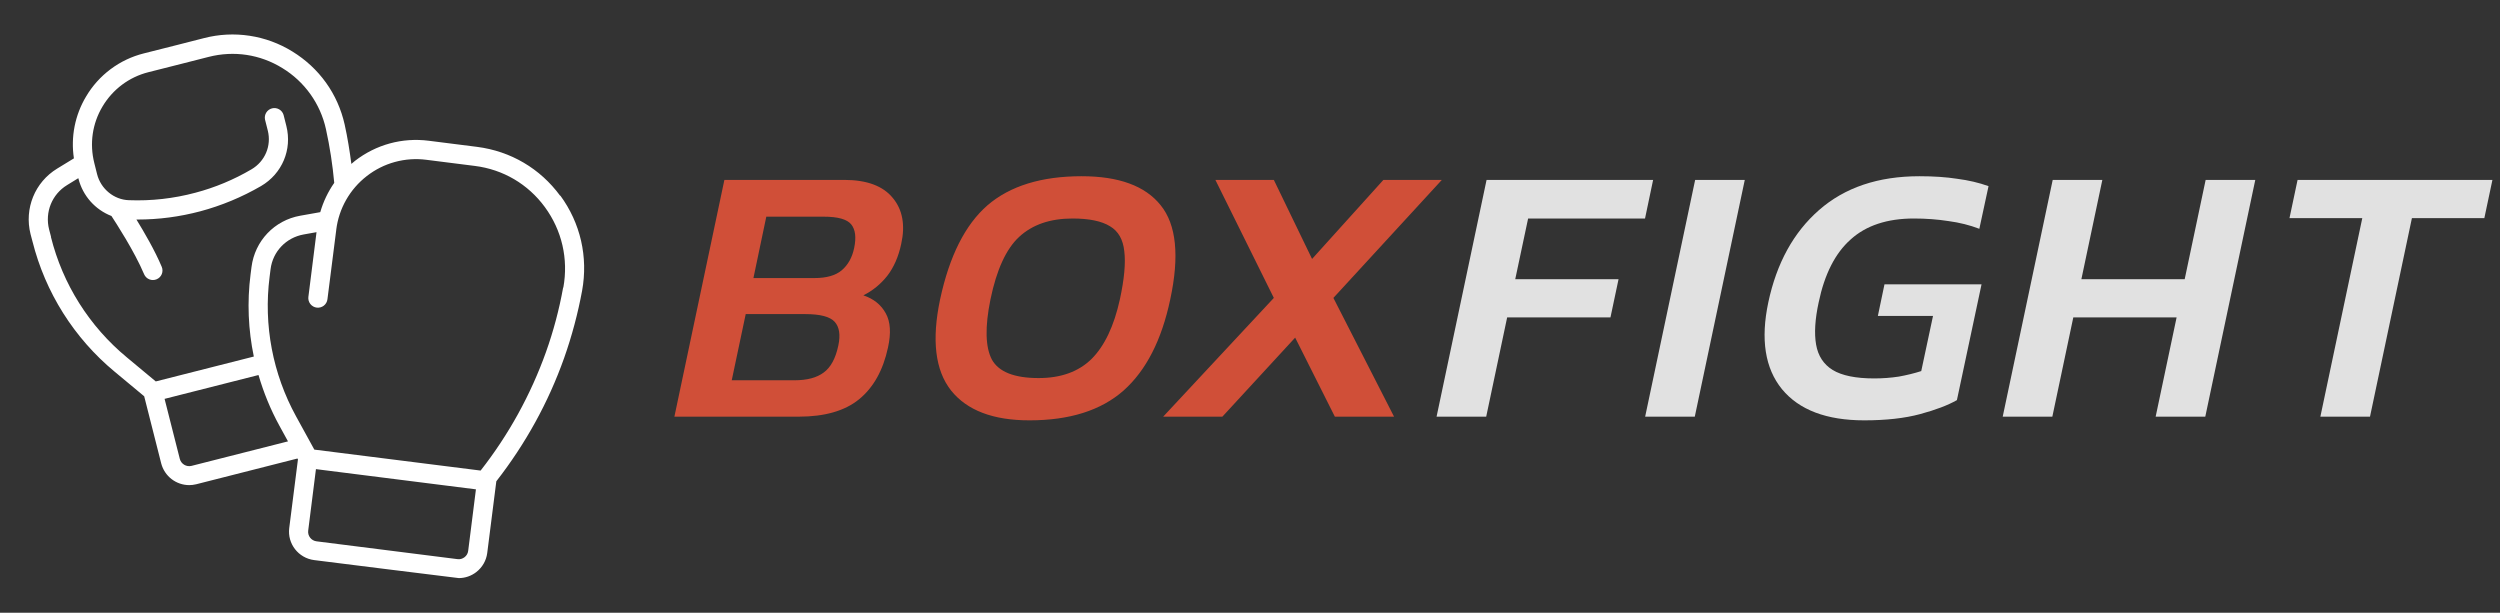
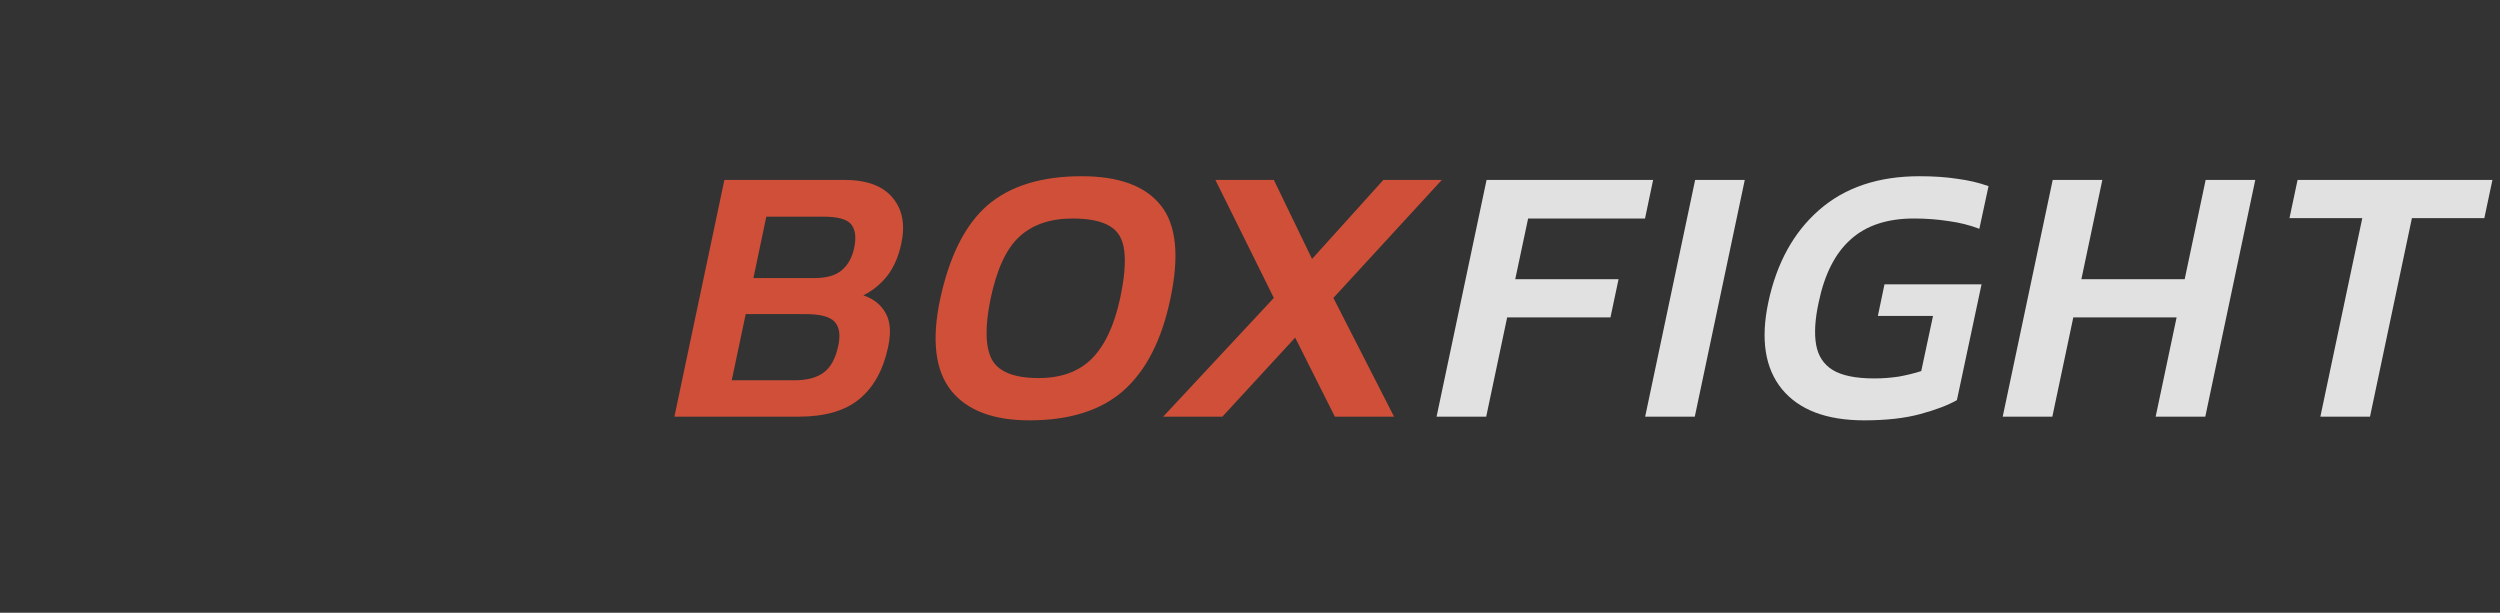
<svg xmlns="http://www.w3.org/2000/svg" width="204" height="50" viewBox="0 0 204 50" fill="none">
  <rect x="0" y="0" width="204" height="50" fill="#333333" stroke="none" />
  <path d="M55.03 34L59.11 14.68H68.89C70.73 14.68 72.05 15.17 72.85 16.15C73.65 17.11 73.88 18.36 73.54 19.9C73.32 20.94 72.94 21.81 72.4 22.51C71.86 23.19 71.21 23.72 70.45 24.1C71.29 24.38 71.9 24.87 72.28 25.57C72.66 26.25 72.72 27.18 72.46 28.36C72.06 30.22 71.27 31.63 70.09 32.59C68.93 33.53 67.29 34 65.17 34H55.03ZM61.48 22.69H66.46C67.44 22.69 68.18 22.48 68.68 22.06C69.2 21.62 69.54 21.01 69.7 20.23C69.88 19.37 69.8 18.73 69.46 18.31C69.12 17.89 68.37 17.68 67.21 17.68H62.53L61.48 22.69ZM59.71 31.03H64.84C65.86 31.03 66.65 30.82 67.21 30.4C67.79 29.98 68.19 29.24 68.41 28.18C68.59 27.32 68.49 26.68 68.11 26.26C67.73 25.84 66.93 25.63 65.71 25.63H60.85L59.71 31.03ZM84.002 34.3C81.042 34.3 78.912 33.49 77.612 31.87C76.312 30.23 76.012 27.75 76.712 24.43C77.472 20.89 78.762 18.33 80.582 16.75C82.422 15.17 84.982 14.38 88.262 14.38C91.302 14.38 93.452 15.17 94.712 16.75C95.992 18.33 96.252 20.89 95.492 24.43C94.792 27.75 93.522 30.23 91.682 31.87C89.842 33.49 87.282 34.3 84.002 34.3ZM84.752 30.85C86.572 30.85 88.012 30.33 89.072 29.29C90.132 28.23 90.902 26.61 91.382 24.43C91.742 22.77 91.862 21.46 91.742 20.5C91.642 19.54 91.252 18.86 90.572 18.46C89.892 18.04 88.872 17.83 87.512 17.83C85.692 17.83 84.242 18.33 83.162 19.33C82.102 20.31 81.322 22.01 80.822 24.43C80.362 26.69 80.402 28.33 80.942 29.35C81.502 30.35 82.772 30.85 84.752 30.85ZM94.915 34L103.945 24.31L99.175 14.68H103.945L107.065 21.13L112.885 14.68H117.655L108.805 24.31L113.755 34H108.925L105.685 27.55L99.745 34H94.915Z" fill="#D04F38" />
  <path d="M117.224 34L121.304 14.68H134.894L134.234 17.83H124.694L123.644 22.78H132.074L131.414 25.9H122.984L121.274 34H117.224ZM134.244 34L138.324 14.68H142.374L138.294 34H134.244ZM152.124 34.3C149.044 34.3 146.804 33.45 145.404 31.75C144.024 30.05 143.654 27.69 144.294 24.67C144.974 21.47 146.354 18.96 148.434 17.14C150.534 15.3 153.264 14.38 156.624 14.38C157.784 14.38 158.814 14.45 159.714 14.59C160.634 14.71 161.484 14.91 162.264 15.19L161.514 18.67C160.734 18.37 159.894 18.16 158.994 18.04C158.094 17.9 157.154 17.83 156.174 17.83C153.994 17.83 152.274 18.4 151.014 19.54C149.754 20.66 148.884 22.37 148.404 24.67C148.104 26.05 148.034 27.2 148.194 28.12C148.354 29.04 148.804 29.73 149.544 30.19C150.304 30.65 151.434 30.88 152.934 30.88C153.614 30.88 154.284 30.83 154.944 30.73C155.604 30.61 156.214 30.46 156.774 30.28L157.734 25.78H153.234L153.774 23.2H161.694L159.684 32.65C158.944 33.07 157.944 33.45 156.684 33.79C155.424 34.13 153.904 34.3 152.124 34.3ZM163.421 34L167.501 14.68H171.551L169.841 22.78H178.271L179.981 14.68H184.031L179.951 34H175.901L177.611 25.9H169.181L167.471 34H163.421ZM189.342 34L192.762 17.8H186.822L187.482 14.68H203.382L202.722 17.8H196.812L193.392 34H189.342Z" fill="#E1E1E1" />
-   <path d="M45.711 15.976C44.078 13.75 41.672 12.336 38.93 11.984L34.977 11.484C32.821 11.211 30.688 11.797 28.969 13.125C28.867 13.203 28.766 13.289 28.672 13.375C28.531 12.297 28.36 11.226 28.125 10.164C27.563 7.656 26.047 5.547 23.86 4.203C22.794 3.543 21.605 3.106 20.366 2.918C19.127 2.73 17.862 2.795 16.649 3.109L14.477 3.664C13.547 3.898 12.617 4.133 11.727 4.359C10.749 4.605 9.83 5.043 9.023 5.646C8.216 6.249 7.536 7.007 7.024 7.875C6.116 9.391 5.765 11.175 6.031 12.922L4.664 13.758C2.844 14.867 1.969 17.016 2.492 19.102L2.649 19.695C3.696 23.862 6.044 27.587 9.352 30.328L11.766 32.336L13.156 37.82C13.289 38.325 13.585 38.772 13.997 39.091C14.409 39.41 14.916 39.584 15.438 39.586C15.625 39.586 15.813 39.562 16.008 39.516L24.274 37.414L24.313 37.484L23.602 43.086C23.438 44.367 24.352 45.539 25.633 45.703C25.633 45.703 37.336 47.172 37.438 47.172C37.953 47.172 38.453 47 38.867 46.68C39.359 46.297 39.68 45.742 39.758 45.125L40.5 39.273C42.891 36.203 44.75 32.828 46.031 29.219C46.664 27.43 47.156 25.578 47.5 23.719C48 20.961 47.367 18.203 45.719 15.953L45.711 15.976ZM4.164 19.32L4.008 18.727C3.649 17.312 4.242 15.851 5.477 15.101L6.391 14.539L6.406 14.594C6.581 15.276 6.916 15.908 7.383 16.435C7.851 16.962 8.437 17.37 9.094 17.625C9.422 18.125 10.969 20.5 11.758 22.375C11.798 22.47 11.856 22.555 11.929 22.627C12.002 22.699 12.089 22.756 12.184 22.794C12.279 22.833 12.381 22.852 12.483 22.851C12.586 22.85 12.687 22.829 12.781 22.789C13.18 22.625 13.367 22.164 13.195 21.766C12.641 20.445 11.766 18.945 11.133 17.914H11.235C12.953 17.914 14.664 17.688 16.344 17.242C18.07 16.781 19.742 16.086 21.305 15.18C23.024 14.172 23.852 12.203 23.367 10.281L23.141 9.383C23.085 9.189 22.956 9.024 22.781 8.923C22.606 8.822 22.399 8.793 22.203 8.841C22.006 8.89 21.837 9.012 21.729 9.183C21.622 9.354 21.584 9.56 21.625 9.758L21.852 10.656C22.164 11.898 21.625 13.172 20.516 13.82C19.078 14.664 17.539 15.305 15.945 15.726C14.164 16.203 12.336 16.406 10.516 16.336C9.297 16.297 8.227 15.414 7.922 14.211L7.695 13.305C7.297 11.726 7.531 10.086 8.367 8.687C9.203 7.289 10.531 6.289 12.11 5.891C13 5.664 13.922 5.43 14.86 5.195L17.031 4.641C19.094 4.117 21.227 4.437 23.039 5.555C23.936 6.101 24.713 6.822 25.324 7.676C25.934 8.53 26.367 9.498 26.594 10.523C26.914 11.969 27.141 13.453 27.274 14.922C26.766 15.648 26.383 16.453 26.133 17.312L24.5 17.602C22.391 17.977 20.797 19.656 20.524 21.781L20.445 22.398C20.156 24.656 20.258 26.914 20.711 29.094L12.711 31.125L10.344 29.156C7.287 26.626 5.119 23.185 4.156 19.336L4.164 19.32ZM15.625 38.016C15.211 38.117 14.781 37.867 14.672 37.445L13.43 32.547L21.094 30.602C21.508 32.023 22.07 33.406 22.797 34.734L23.5 36.016L15.625 38.016ZM37.906 45.469C37.742 45.594 37.539 45.656 37.328 45.625L25.828 44.172C25.399 44.117 25.094 43.727 25.149 43.297L25.781 38.281L38.836 39.93L38.203 44.953C38.18 45.156 38.071 45.344 37.906 45.469ZM45.953 23.461C45.633 25.242 45.164 27.008 44.555 28.719C43.307 32.211 41.505 35.479 39.219 38.398L25.649 36.688L24.164 33.984C22.254 30.51 21.496 26.519 22 22.586L22.078 21.969C22.258 20.523 23.344 19.391 24.774 19.133L25.828 18.945L25.164 24.227C25.151 24.329 25.159 24.432 25.186 24.532C25.213 24.631 25.26 24.724 25.323 24.805C25.386 24.886 25.465 24.954 25.554 25.005C25.643 25.056 25.742 25.089 25.844 25.102C26.05 25.127 26.258 25.07 26.422 24.943C26.586 24.816 26.693 24.628 26.719 24.422L27.438 18.758V18.742C27.544 17.885 27.819 17.057 28.247 16.306C28.675 15.555 29.247 14.896 29.93 14.367C30.612 13.835 31.392 13.444 32.227 13.216C33.061 12.988 33.932 12.928 34.789 13.039L38.742 13.539C41.055 13.828 43.086 15.023 44.461 16.898C45.852 18.797 46.391 21.125 45.969 23.461H45.953Z" fill="white" />
</svg>